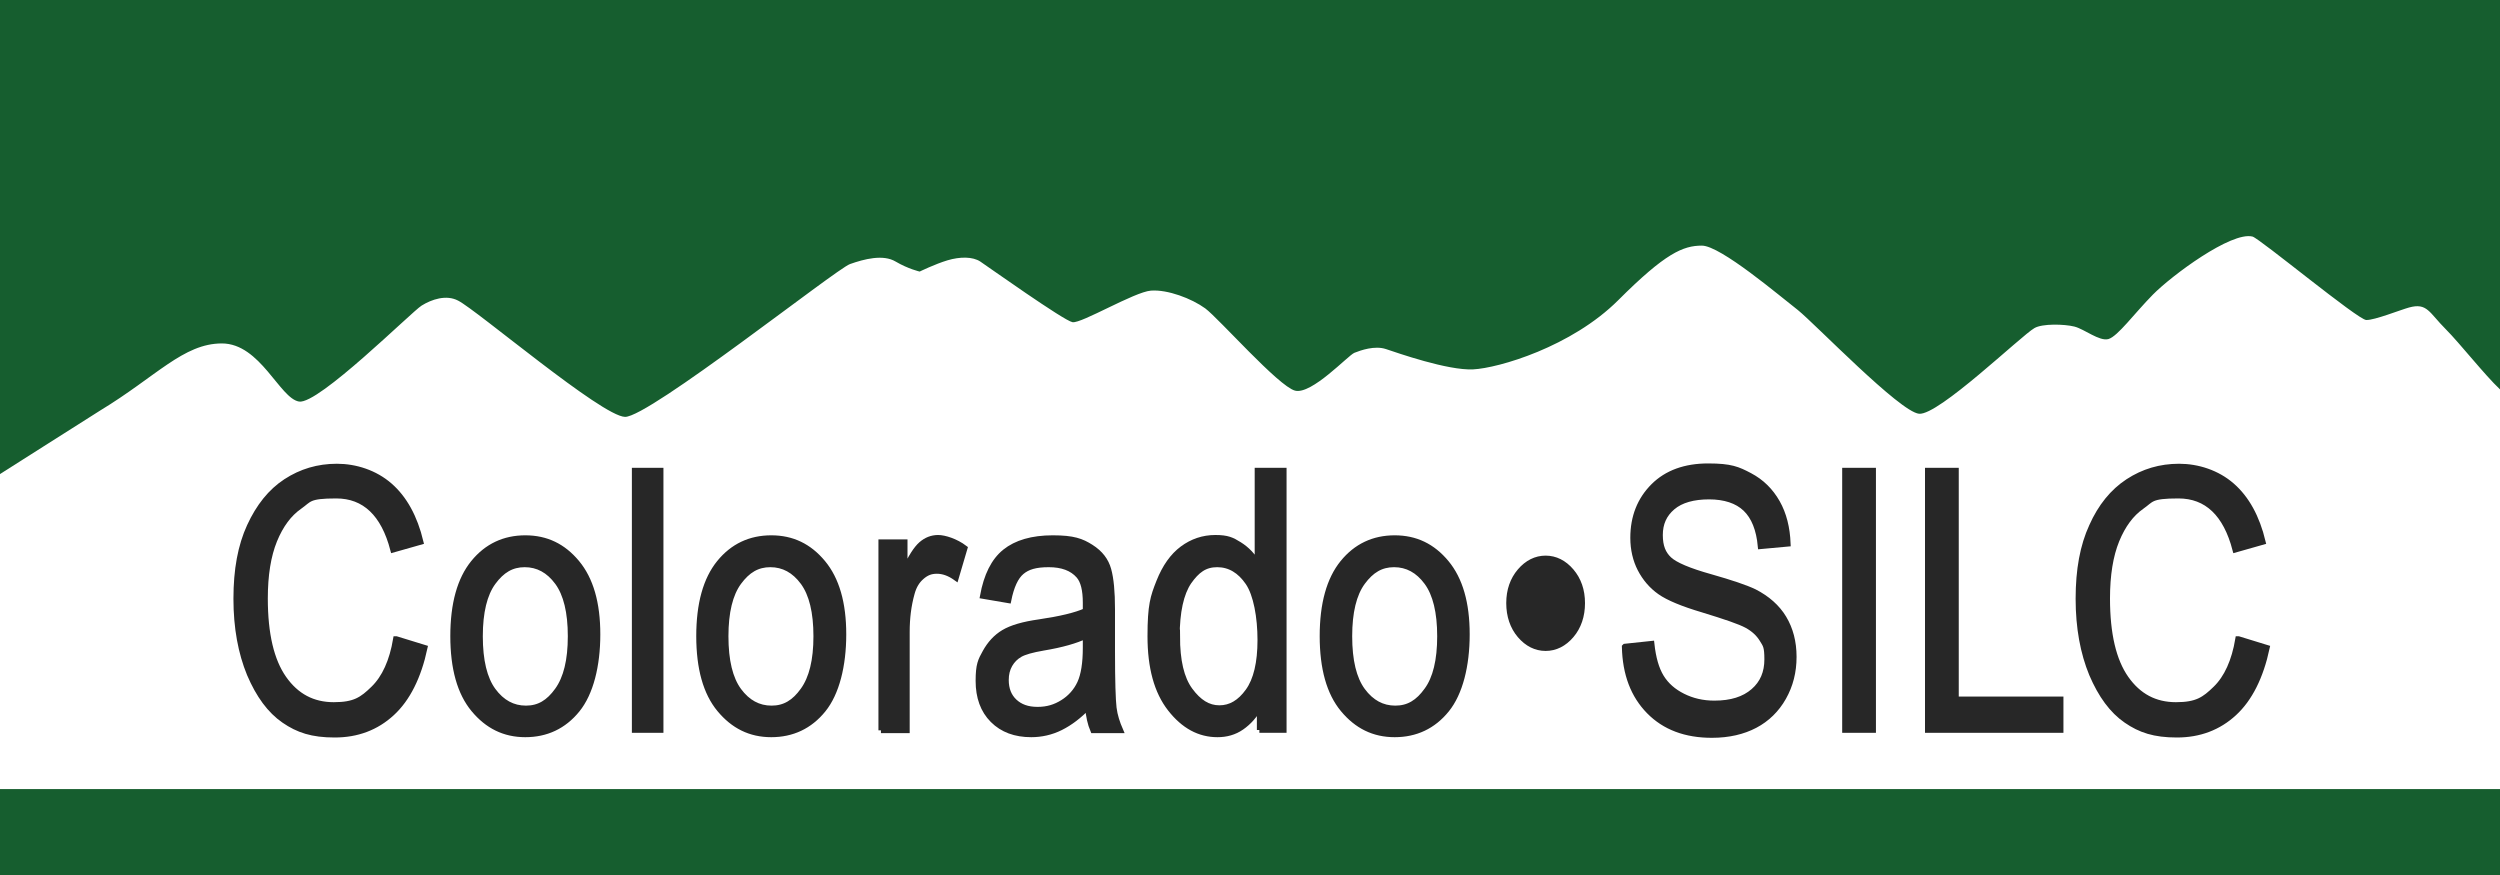
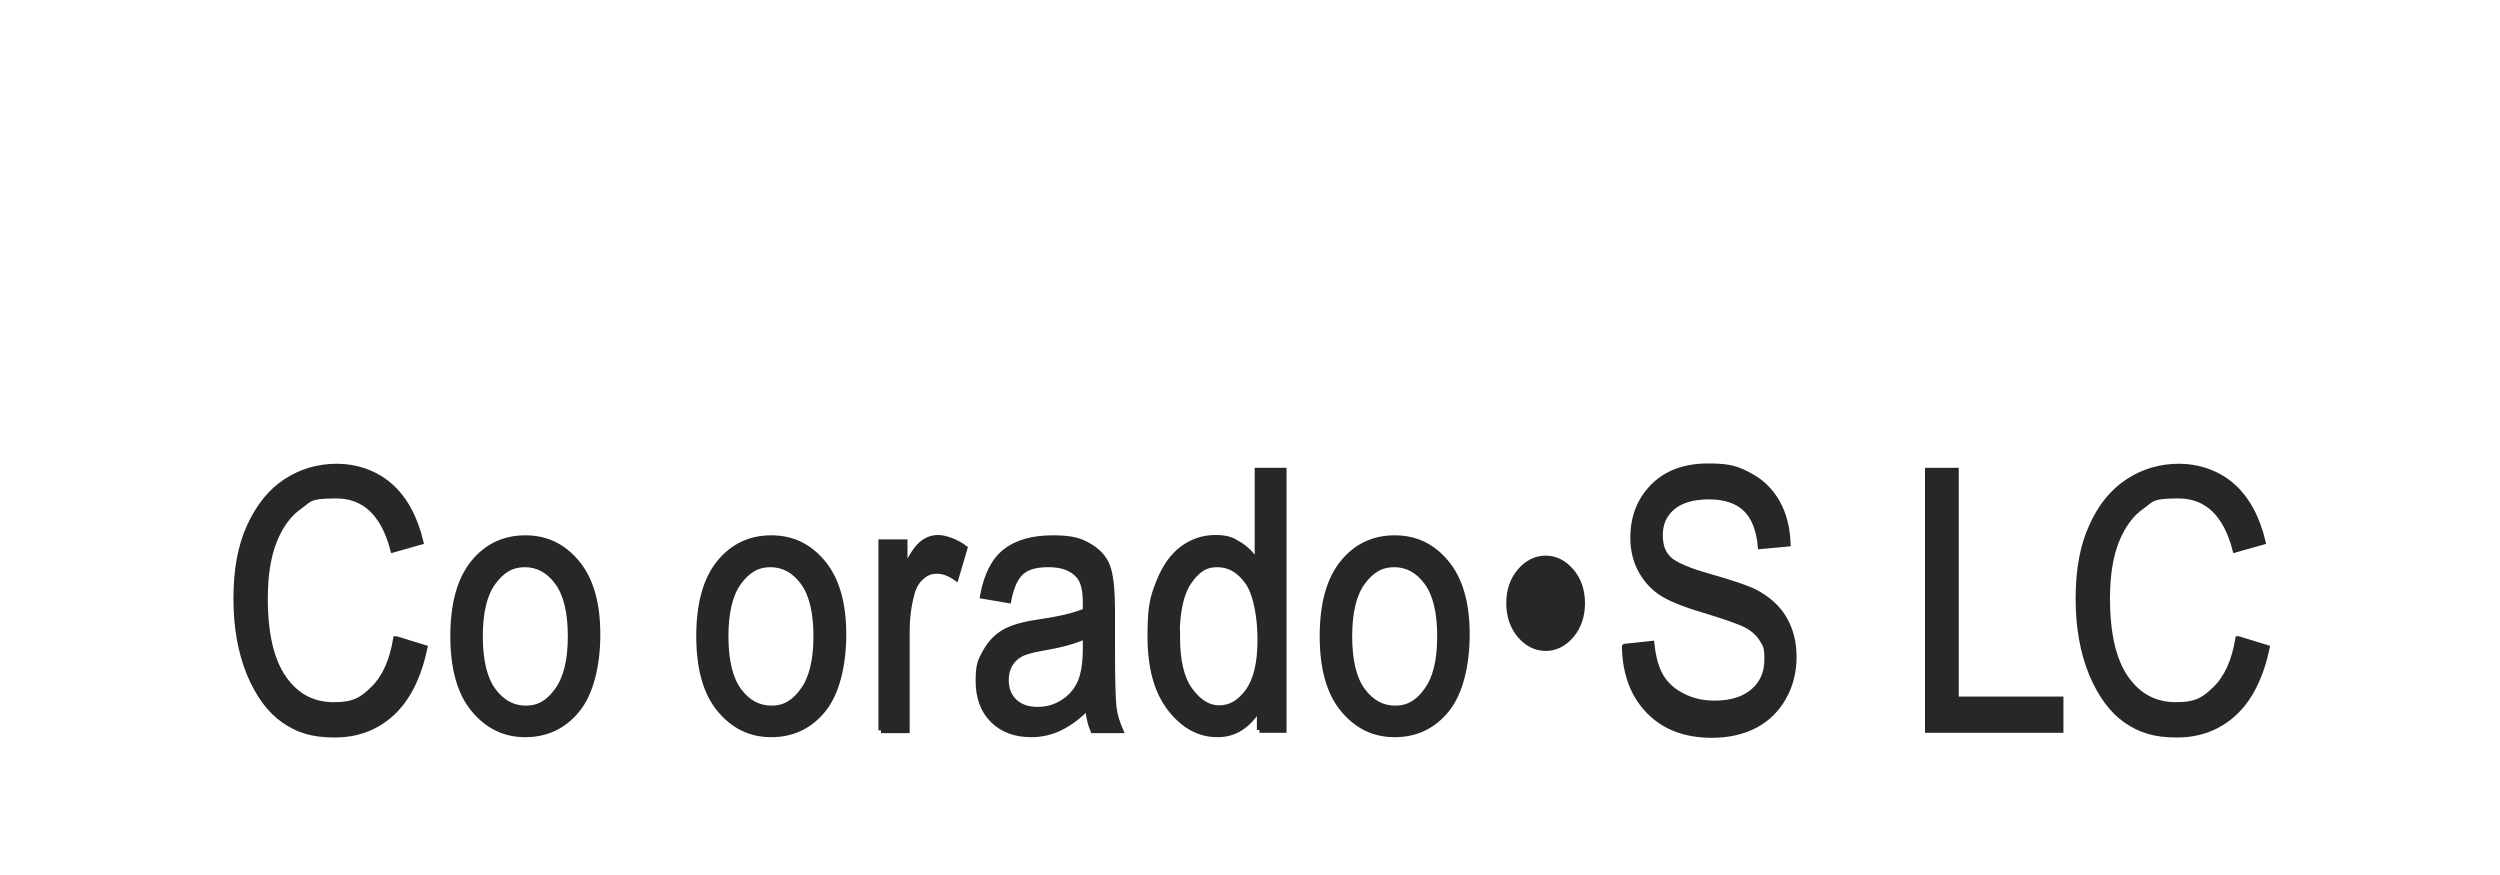
<svg xmlns="http://www.w3.org/2000/svg" version="1.1" viewBox="0 0 800 280">
  <defs>
    <style>
      .cls-1 {
        fill: #fff;
      }

      .cls-2 {
        fill: #272727;
        stroke: #272727;
        stroke-miterlimit: 10;
        stroke-width: 1.8px;
      }

      .cls-3 {
        fill: #165e2f;
      }
    </style>
  </defs>
  <g>
    <g id="Layer_1">
      <g id="Arial_Narrow">
        <g>
-           <rect class="cls-3" width="800" height="280" />
-           <path class="cls-1" d="M782.6,105.3c-5.3-5.3-5.9-8.5-11.7-6.9-2.6.7-11.1,4.1-13.7,4-2.6,0-34.1-26.1-36.4-26.7-6.8-1.7-25.9,12.5-31.9,18.6s-11.2,13.3-14.2,14.2c-2.9.8-7.7-3.2-10.9-4s-10.3-1-12.8.5c-4.2,2.4-30.7,28-36.9,27.4s-33.2-28.7-38.8-33.2c-5.7-4.4-24.7-20.6-30.7-20.6s-11.7,2.4-26.7,17.4-38.4,21.8-46.5,22.2c-8.1.4-24.3-5.3-27.9-6.5s-8.1.4-10.1,1.2c-2,.8-13.7,13.5-19,12.1s-24.3-23-28.7-26.3c-4.4-3.2-12.1-6.1-17.4-5.7s-22.3,10.6-25.1,10.1-27.1-17.8-29.5-19.4c-2.4-1.6-6.5-1.6-10.5-.4s-8.9,3.6-8.9,3.6c0,0-3.6-.8-7.7-3.2-4-2.4-10.1-.8-14.6.8s-64.4,49.1-72,48.9c-7.5-.2-47.3-34.1-53.4-37.2-3.8-2-8.5-.4-11.7,1.6s-33,31.7-39.2,30.7-12.4-18.6-24.7-18.6-21,10.6-39,21.5c-12.7,8-25,15.9-32,20.3v100.8h800v-127.9c-4.9-4.6-12.9-14.8-17.4-19.3Z" />
          <g>
            <path class="cls-2" d="M126.8,204.5l9.1,2.8c-2,9.3-5.5,16.3-10.5,20.9s-11.1,6.9-18.3,6.9-11.7-1.5-16.2-4.6-8.1-8-11-14.8c-2.8-6.8-4.3-14.8-4.3-24.1s1.4-16.9,4.3-23.2,6.7-11.1,11.6-14.3,10.3-4.8,16.3-4.8,12.2,2,16.9,6.1,8,10.1,9.9,18l-8.8,2.5c-3-11.5-9.1-17.3-18.2-17.3s-8.5,1.2-11.8,3.5-6,5.9-8,10.8c-2,4.9-3,11.1-3,18.6,0,11.4,2,19.9,6,25.6,4,5.7,9.3,8.5,16,8.5s9.1-1.7,12.7-5.2,6-8.8,7.2-15.9h.1Z" />
            <path class="cls-2" d="M145,203.6c0-10.4,2.2-18.2,6.5-23.5s9.9-7.9,16.6-7.9,12.1,2.6,16.5,7.9,6.6,12.9,6.6,22.9-2.2,18.8-6.5,24.1-9.9,7.9-16.6,7.9-12.1-2.7-16.5-8-6.6-13.1-6.6-23.5h0ZM153.6,203.6c0,7.8,1.4,13.6,4.2,17.4s6.3,5.7,10.5,5.7,7.3-1.9,10.1-5.8,4.2-9.6,4.2-17.3-1.4-13.5-4.2-17.3-6.3-5.7-10.5-5.7-7.3,1.9-10.1,5.7-4.2,9.6-4.2,17.3h0Z" />
-             <path class="cls-2" d="M203.1,233.6v-83h8.3v83h-8.3Z" />
            <path class="cls-2" d="M223.7,203.6c0-10.4,2.2-18.2,6.5-23.5s9.9-7.9,16.6-7.9,12.1,2.6,16.5,7.9,6.6,12.9,6.6,22.9-2.2,18.8-6.5,24.1-9.9,7.9-16.6,7.9-12.1-2.7-16.5-8-6.6-13.1-6.6-23.5h0ZM232.2,203.6c0,7.8,1.4,13.6,4.2,17.4s6.3,5.7,10.5,5.7,7.3-1.9,10.1-5.8c2.8-3.9,4.2-9.6,4.2-17.3s-1.4-13.5-4.2-17.3-6.3-5.7-10.5-5.7-7.3,1.9-10.1,5.7-4.2,9.6-4.2,17.3h0Z" />
            <path class="cls-2" d="M282,233.6v-60.1h7.5v9.1c1.9-4.2,3.7-7,5.3-8.4s3.4-2.1,5.4-2.1,5.6,1.1,8.5,3.3l-2.8,9.5c-2.1-1.5-4.1-2.2-6.1-2.2s-3.4.6-4.9,1.9-2.5,3-3.1,5.2c-1.1,3.9-1.6,8-1.6,12.4v31.5h-8.3.1Z" />
            <path class="cls-2" d="M348.1,226.2c-2.8,2.9-5.7,5.1-8.7,6.6s-6.2,2.2-9.4,2.2c-5.1,0-9.2-1.5-12.3-4.6s-4.6-7.3-4.6-12.5.7-6.5,2.2-9.2,3.4-4.8,5.9-6.3,6.3-2.6,11.3-3.3c6.8-1,11.8-2.2,14.9-3.6v-2.6c0-4.1-.7-7-2.2-8.7-2.1-2.4-5.3-3.6-9.6-3.6s-6.8.8-8.7,2.4-3.3,4.6-4.2,9.1l-8.2-1.4c1.2-6.5,3.5-11.2,7.1-14.1s8.7-4.4,15.3-4.4,9.2,1,12.2,2.9,4.8,4.3,5.6,7.2,1.2,7.1,1.2,12.6v13.6c0,9.5.2,15.5.5,18s1.1,4.9,2.1,7.2h-8.7c-.9-2.1-1.4-4.5-1.7-7.4h0ZM347.4,203.5c-3.1,1.5-7.6,2.8-13.6,3.8-3.5.6-6,1.3-7.4,2.1s-2.5,1.9-3.3,3.3-1.2,3-1.2,4.9c0,2.9.9,5.2,2.7,6.9s4.2,2.6,7.4,2.6,5.7-.8,8.1-2.3,4.3-3.6,5.5-6.2,1.8-6.4,1.8-11.3v-3.7h0Z" />
            <path class="cls-2" d="M403.1,233.6v-7.6c-1.5,2.9-3.5,5.1-5.8,6.7s-4.9,2.3-7.7,2.3c-5.8,0-10.8-2.7-15.1-8.2s-6.4-13.2-6.4-23.2.9-12.6,2.8-17.4c1.9-4.8,4.4-8.3,7.5-10.6s6.6-3.5,10.5-3.5,5.3.7,7.7,2.2,4.3,3.5,5.8,6.1v-29.8h8.4v83h-7.8.1ZM376.7,203.6c0,7.8,1.3,13.5,4.1,17.3s5.8,5.7,9.4,5.7,6.6-1.8,9.2-5.4,3.9-9.1,3.9-16.4-1.3-14.6-3.9-18.4-5.9-5.8-9.9-5.8-6.5,1.9-9.1,5.6c-2.5,3.7-3.8,9.6-3.8,17.5h0Z" />
            <path class="cls-2" d="M423.2,203.6c0-10.4,2.2-18.2,6.5-23.5s9.9-7.9,16.6-7.9,12.1,2.6,16.5,7.9,6.6,12.9,6.6,22.9-2.2,18.8-6.5,24.1-9.9,7.9-16.6,7.9-12.1-2.7-16.5-8-6.6-13.1-6.6-23.5h0ZM431.8,203.6c0,7.8,1.4,13.6,4.2,17.4,2.8,3.8,6.3,5.7,10.5,5.7s7.3-1.9,10.1-5.8c2.8-3.8,4.2-9.6,4.2-17.3s-1.4-13.5-4.2-17.3-6.3-5.7-10.5-5.7-7.3,1.9-10.1,5.7-4.2,9.6-4.2,17.3h0Z" />
            <path class="cls-2" d="M482.9,193c0-4.1,1.2-7.5,3.5-10.2s5.1-4.1,8.2-4.1,5.9,1.4,8.2,4.1,3.5,6.1,3.5,10.2-1.2,7.6-3.5,10.3-5.1,4.1-8.2,4.1-5.9-1.4-8.2-4.1-3.5-6.2-3.5-10.3Z" />
            <path class="cls-2" d="M520,206.9l8.5-.9c.5,4.6,1.5,8.1,3.1,10.7s3.9,4.6,6.9,6.1,6.3,2.3,10.1,2.3c5.4,0,9.5-1.3,12.5-3.9,3-2.6,4.4-6,4.4-10.2s-.5-4.6-1.6-6.4c-1.1-1.8-2.7-3.3-4.9-4.5s-6.9-2.8-14.1-5c-6.4-1.9-11-3.8-13.7-5.7s-4.8-4.4-6.3-7.3-2.3-6.3-2.3-10c0-6.7,2.2-12.2,6.5-16.5s10.2-6.4,17.5-6.4,9.5,1,13.3,3,6.7,4.9,8.8,8.6,3.2,8.1,3.4,13.2l-8.7.8c-.5-5.4-2.1-9.4-4.8-12s-6.7-3.9-11.7-3.9-9,1.1-11.7,3.4-4,5.2-4,8.9,1,6,2.9,7.8,6.4,3.7,13.2,5.6c6.7,1.9,11.4,3.5,14.1,4.8,4.1,2.1,7.3,4.9,9.4,8.4,2.1,3.5,3.2,7.6,3.2,12.4s-1.1,9.1-3.3,13-5.3,6.9-9.1,8.9-8.4,3.1-13.8,3.1c-8.4,0-15.1-2.5-20.1-7.6s-7.6-11.9-7.8-20.6h0Z" />
-             <path class="cls-2" d="M590.4,233.6v-83h9v83h-9Z" />
            <path class="cls-2" d="M616.9,233.6v-83h9v73.2h33.5v9.8h-42.5Z" />
            <path class="cls-2" d="M716.3,204.5l9.1,2.8c-2,9.3-5.5,16.3-10.5,20.9s-11.1,6.9-18.3,6.9-11.7-1.5-16.2-4.6-8.1-8-11-14.8c-2.8-6.8-4.3-14.8-4.3-24.1s1.4-16.9,4.3-23.2c2.8-6.3,6.7-11.1,11.6-14.3,4.9-3.2,10.3-4.8,16.3-4.8s12.2,2,16.9,6.1,8,10.1,9.9,18l-8.8,2.5c-3-11.5-9.1-17.3-18.2-17.3s-8.5,1.2-11.8,3.5-6,5.9-8,10.8c-2,4.9-3,11.1-3,18.6,0,11.4,2,19.9,6,25.6,4,5.7,9.3,8.5,16,8.5s9.1-1.7,12.7-5.2,6-8.8,7.2-15.9h0Z" />
          </g>
        </g>
      </g>
    </g>
  </g>
</svg>